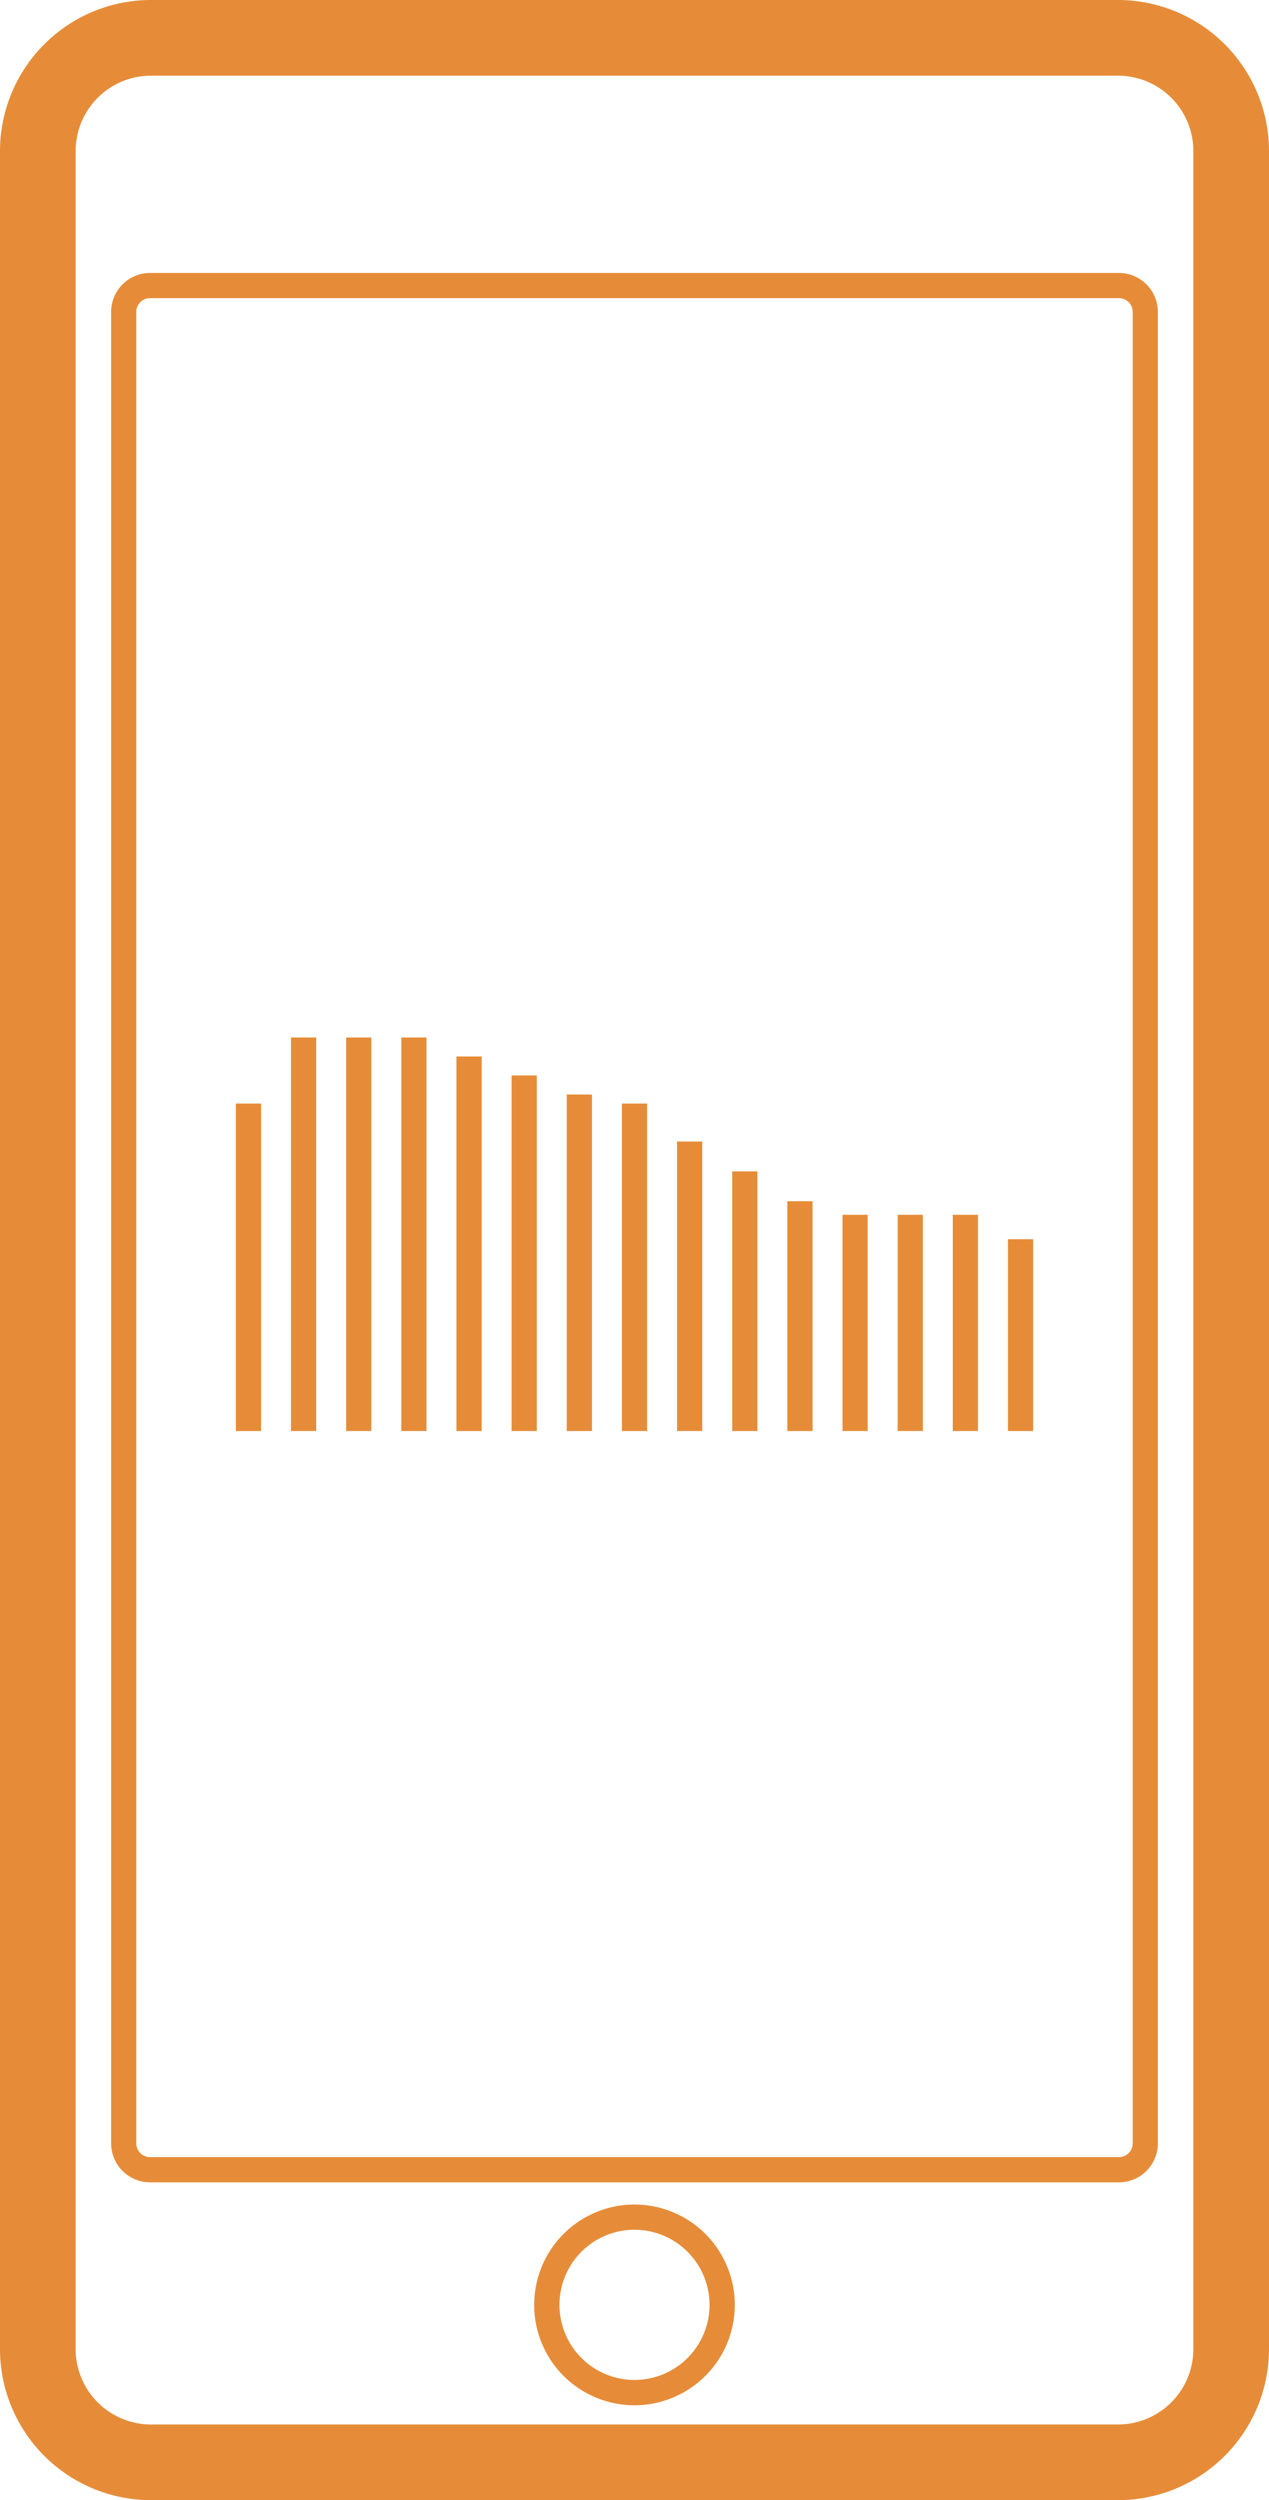
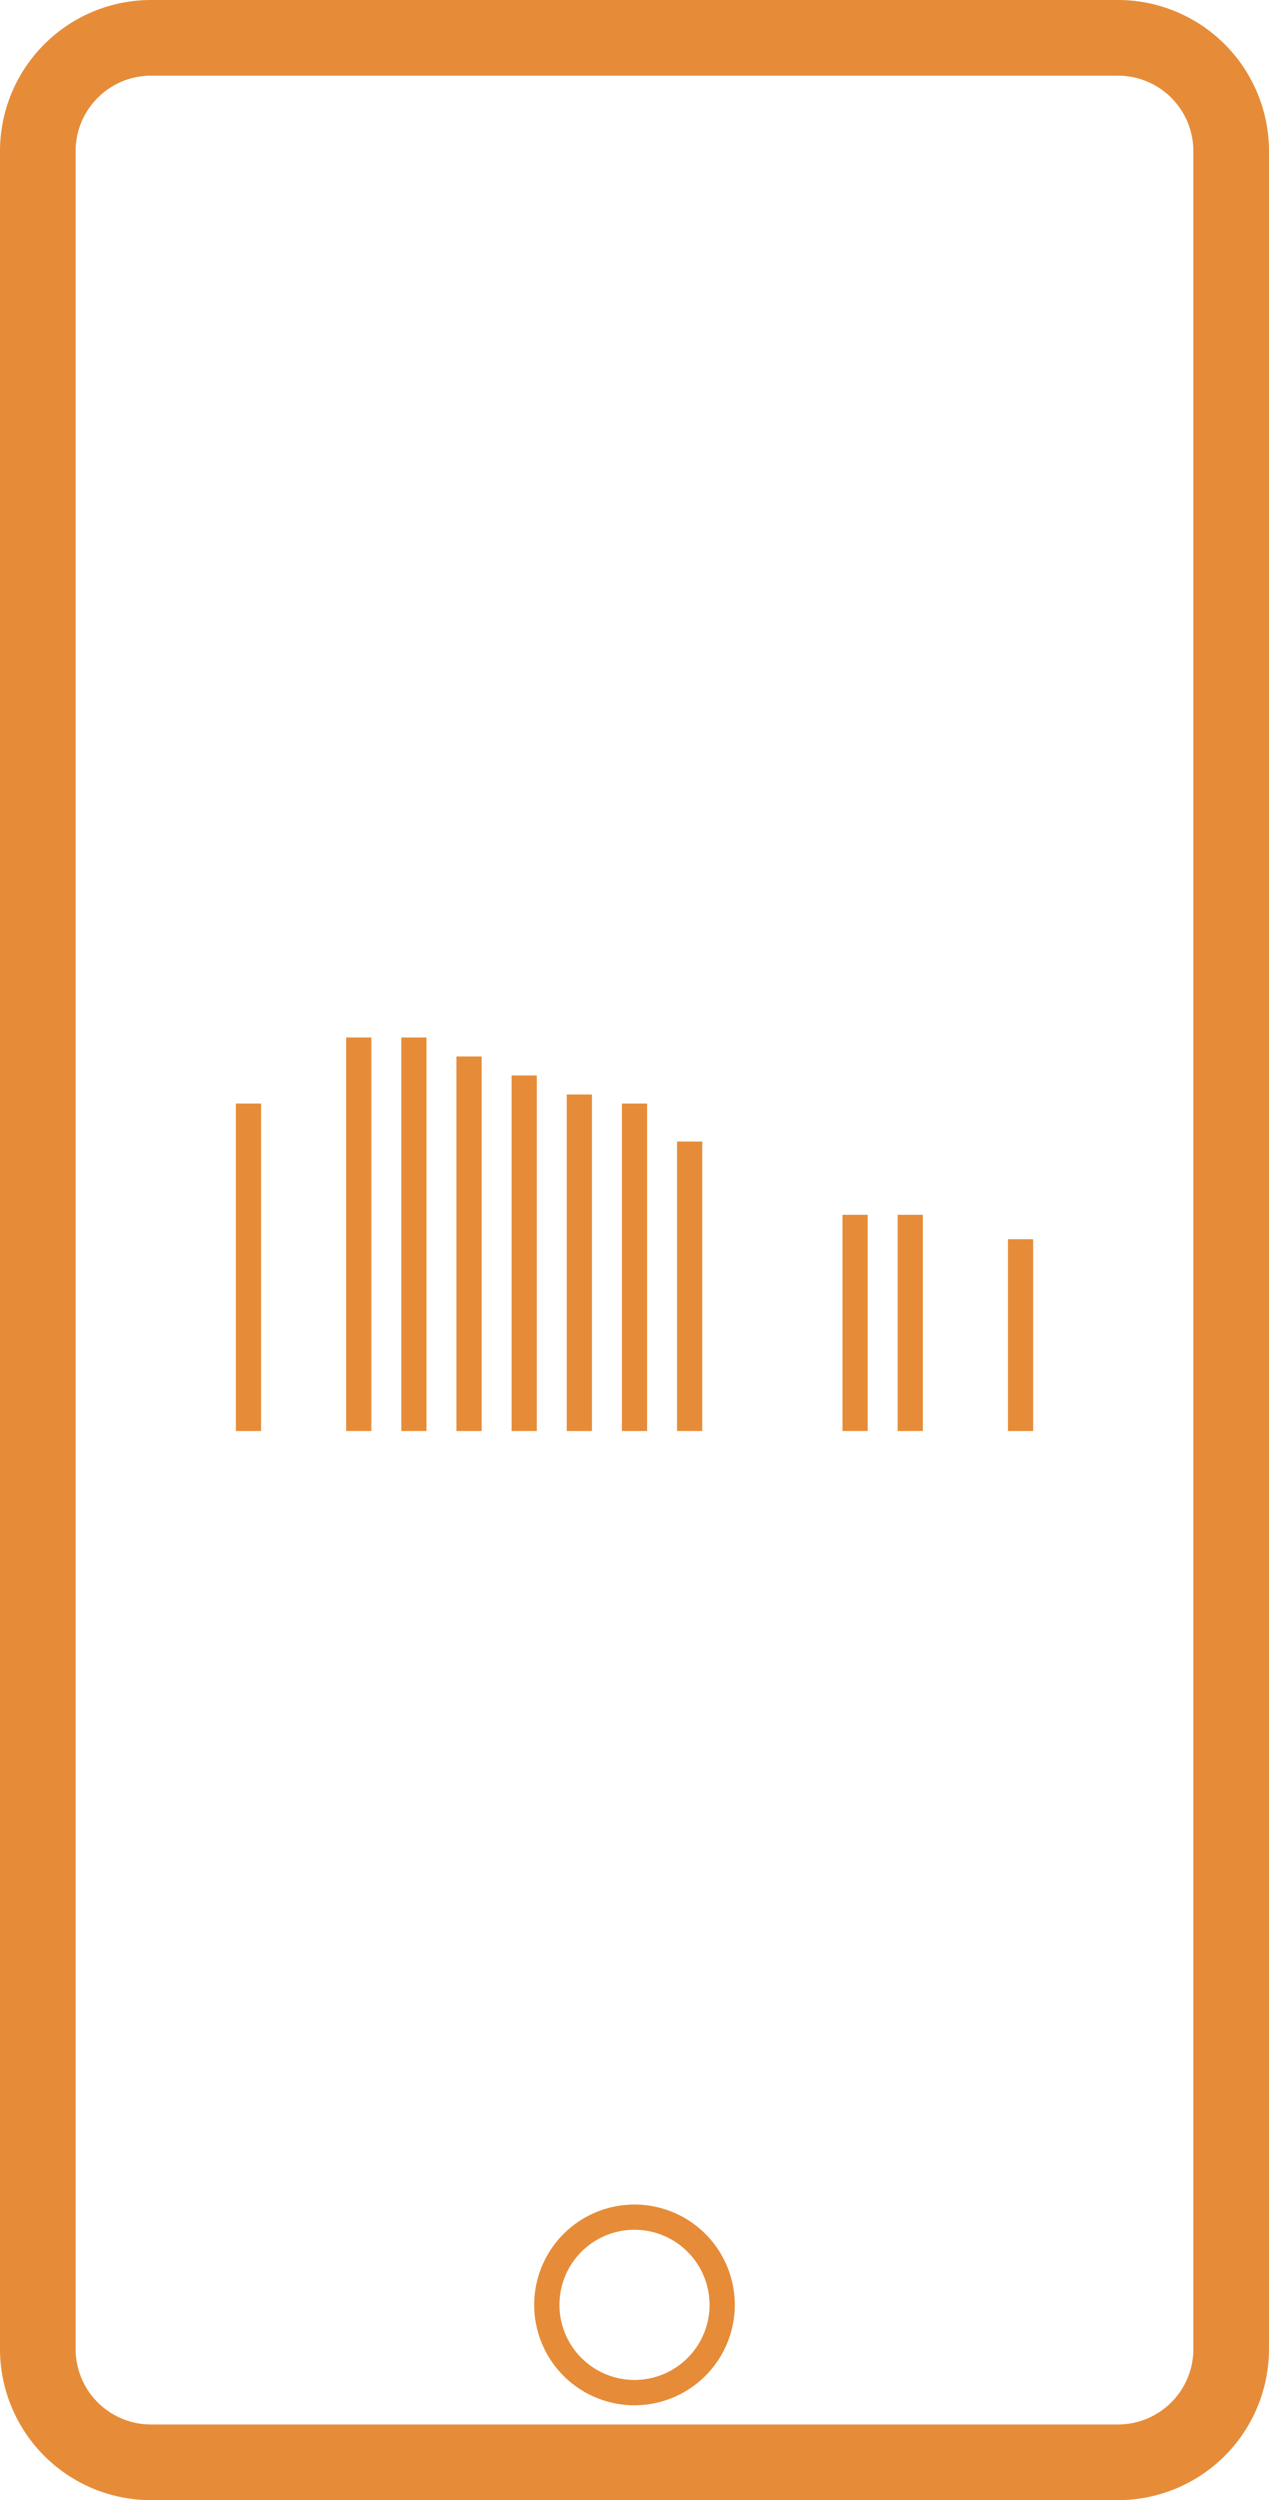
<svg xmlns="http://www.w3.org/2000/svg" id="Gruppe_1242" data-name="Gruppe 1242" width="94.693" height="186.444" viewBox="0 0 94.693 186.444">
  <g id="Gruppe_1190" data-name="Gruppe 1190" transform="translate(0 0)">
    <path id="Pfad_40" data-name="Pfad 40" d="M431.338,825.553H359.171a11.276,11.276,0,0,1-11.264-11.264V650.373a11.275,11.275,0,0,1,11.264-11.264h72.167A11.275,11.275,0,0,1,442.6,650.373V814.289A11.276,11.276,0,0,1,431.338,825.553Zm-72.167-180.8a5.626,5.626,0,0,0-5.62,5.62V814.289a5.626,5.626,0,0,0,5.62,5.62h72.167a5.626,5.626,0,0,0,5.618-5.62V650.373a5.626,5.626,0,0,0-5.618-5.62Z" transform="translate(-347.907 -639.109)" fill="#e68c38" />
  </g>
  <g id="Gruppe_1191" data-name="Gruppe 1191" transform="translate(8.289 20.353)">
-     <path id="Pfad_41" data-name="Pfad 41" d="M427.524,792.316H355.216a2.907,2.907,0,0,1-2.9-2.9V652.83a2.908,2.908,0,0,1,2.9-2.9h72.308a2.907,2.907,0,0,1,2.9,2.9V789.413A2.906,2.906,0,0,1,427.524,792.316ZM355.216,651.808a1.024,1.024,0,0,0-1.022,1.022V789.413a1.023,1.023,0,0,0,1.022,1.022h72.308a1.022,1.022,0,0,0,1.022-1.022V652.83a1.024,1.024,0,0,0-1.022-1.022Z" transform="translate(-352.313 -649.927)" fill="#e68c38" />
-   </g>
+     </g>
  <g id="Gruppe_1192" data-name="Gruppe 1192" transform="translate(39.863 164.398)">
    <path id="Pfad_42" data-name="Pfad 42" d="M376.579,741.459a7.485,7.485,0,1,1,7.484-7.486A7.493,7.493,0,0,1,376.579,741.459Zm0-13.089a5.6,5.6,0,1,0,5.6,5.6A5.609,5.609,0,0,0,376.579,728.37Z" transform="translate(-369.095 -726.489)" fill="#e68c38" />
  </g>
  <g id="Gruppe_1208" data-name="Gruppe 1208" transform="translate(17.6 77.368)">
    <g id="Gruppe_1193" data-name="Gruppe 1193" transform="translate(0 4.926)">
      <rect id="Rechteck_180" data-name="Rechteck 180" width="1.881" height="24.422" fill="#e68c38" />
    </g>
    <g id="Gruppe_1194" data-name="Gruppe 1194" transform="translate(4.115 0)">
-       <rect id="Rechteck_181" data-name="Rechteck 181" width="1.881" height="29.347" fill="#e68c38" />
-     </g>
+       </g>
    <g id="Gruppe_1195" data-name="Gruppe 1195" transform="translate(8.23 0)">
      <rect id="Rechteck_182" data-name="Rechteck 182" width="1.881" height="29.347" fill="#e68c38" />
    </g>
    <g id="Gruppe_1196" data-name="Gruppe 1196" transform="translate(12.345 0)">
      <rect id="Rechteck_183" data-name="Rechteck 183" width="1.881" height="29.347" fill="#e68c38" />
    </g>
    <g id="Gruppe_1197" data-name="Gruppe 1197" transform="translate(16.46 1.417)">
      <rect id="Rechteck_184" data-name="Rechteck 184" width="1.881" height="27.931" fill="#e68c38" />
    </g>
    <g id="Gruppe_1198" data-name="Gruppe 1198" transform="translate(20.576 2.833)">
      <rect id="Rechteck_185" data-name="Rechteck 185" width="1.881" height="26.514" fill="#e68c38" />
    </g>
    <g id="Gruppe_1199" data-name="Gruppe 1199" transform="translate(24.691 4.252)">
      <rect id="Rechteck_186" data-name="Rechteck 186" width="1.881" height="25.096" fill="#e68c38" />
    </g>
    <g id="Gruppe_1200" data-name="Gruppe 1200" transform="translate(28.806 4.926)">
      <rect id="Rechteck_187" data-name="Rechteck 187" width="1.881" height="24.422" fill="#e68c38" />
    </g>
    <g id="Gruppe_1201" data-name="Gruppe 1201" transform="translate(32.921 7.759)">
      <rect id="Rechteck_188" data-name="Rechteck 188" width="1.881" height="21.588" fill="#e68c38" />
    </g>
    <g id="Gruppe_1202" data-name="Gruppe 1202" transform="translate(37.037 9.986)">
-       <rect id="Rechteck_189" data-name="Rechteck 189" width="1.881" height="19.362" fill="#e68c38" />
-     </g>
+       </g>
    <g id="Gruppe_1203" data-name="Gruppe 1203" transform="translate(41.152 12.211)">
-       <rect id="Rechteck_190" data-name="Rechteck 190" width="1.881" height="17.137" fill="#e68c38" />
-     </g>
+       </g>
    <g id="Gruppe_1204" data-name="Gruppe 1204" transform="translate(45.267 13.223)">
      <rect id="Rechteck_191" data-name="Rechteck 191" width="1.881" height="16.124" fill="#e68c38" />
    </g>
    <g id="Gruppe_1205" data-name="Gruppe 1205" transform="translate(49.382 13.223)">
      <rect id="Rechteck_192" data-name="Rechteck 192" width="1.881" height="16.124" fill="#e68c38" />
    </g>
    <g id="Gruppe_1206" data-name="Gruppe 1206" transform="translate(53.497 13.223)">
-       <rect id="Rechteck_193" data-name="Rechteck 193" width="1.881" height="16.124" fill="#e68c38" />
-     </g>
+       </g>
    <g id="Gruppe_1207" data-name="Gruppe 1207" transform="translate(57.613 15.044)">
      <rect id="Rechteck_194" data-name="Rechteck 194" width="1.881" height="14.304" fill="#e68c38" />
    </g>
  </g>
</svg>